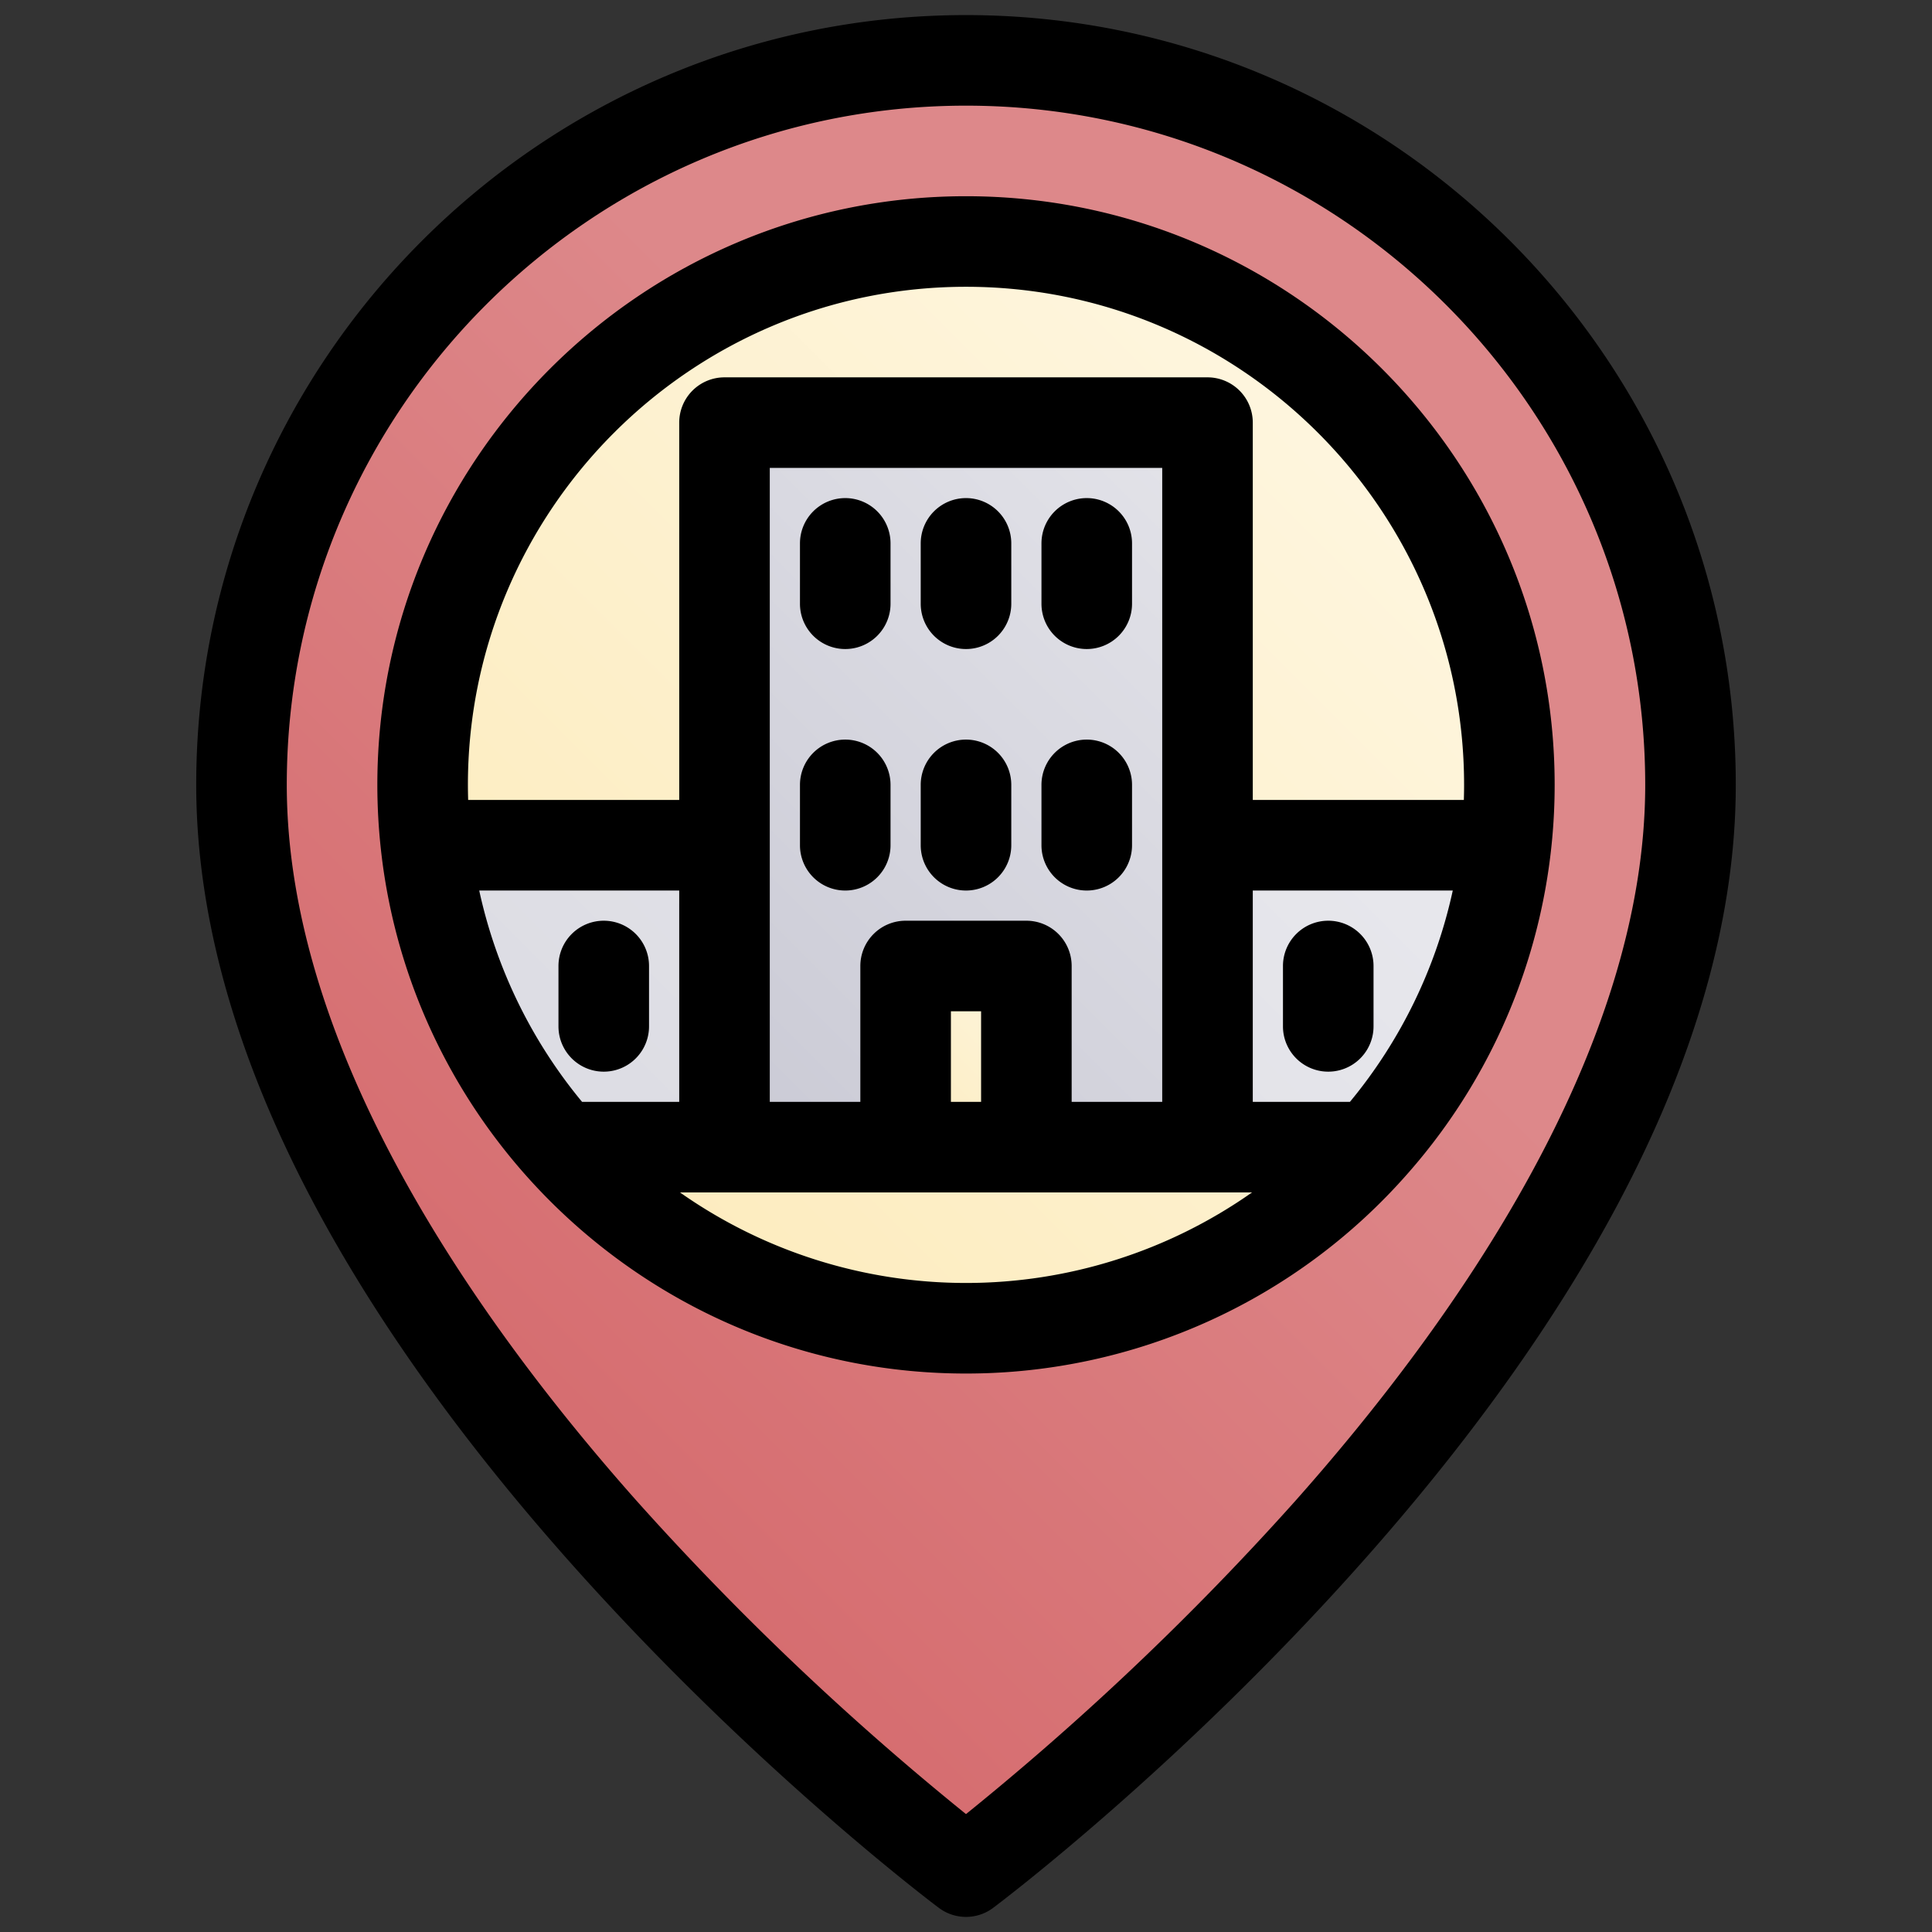
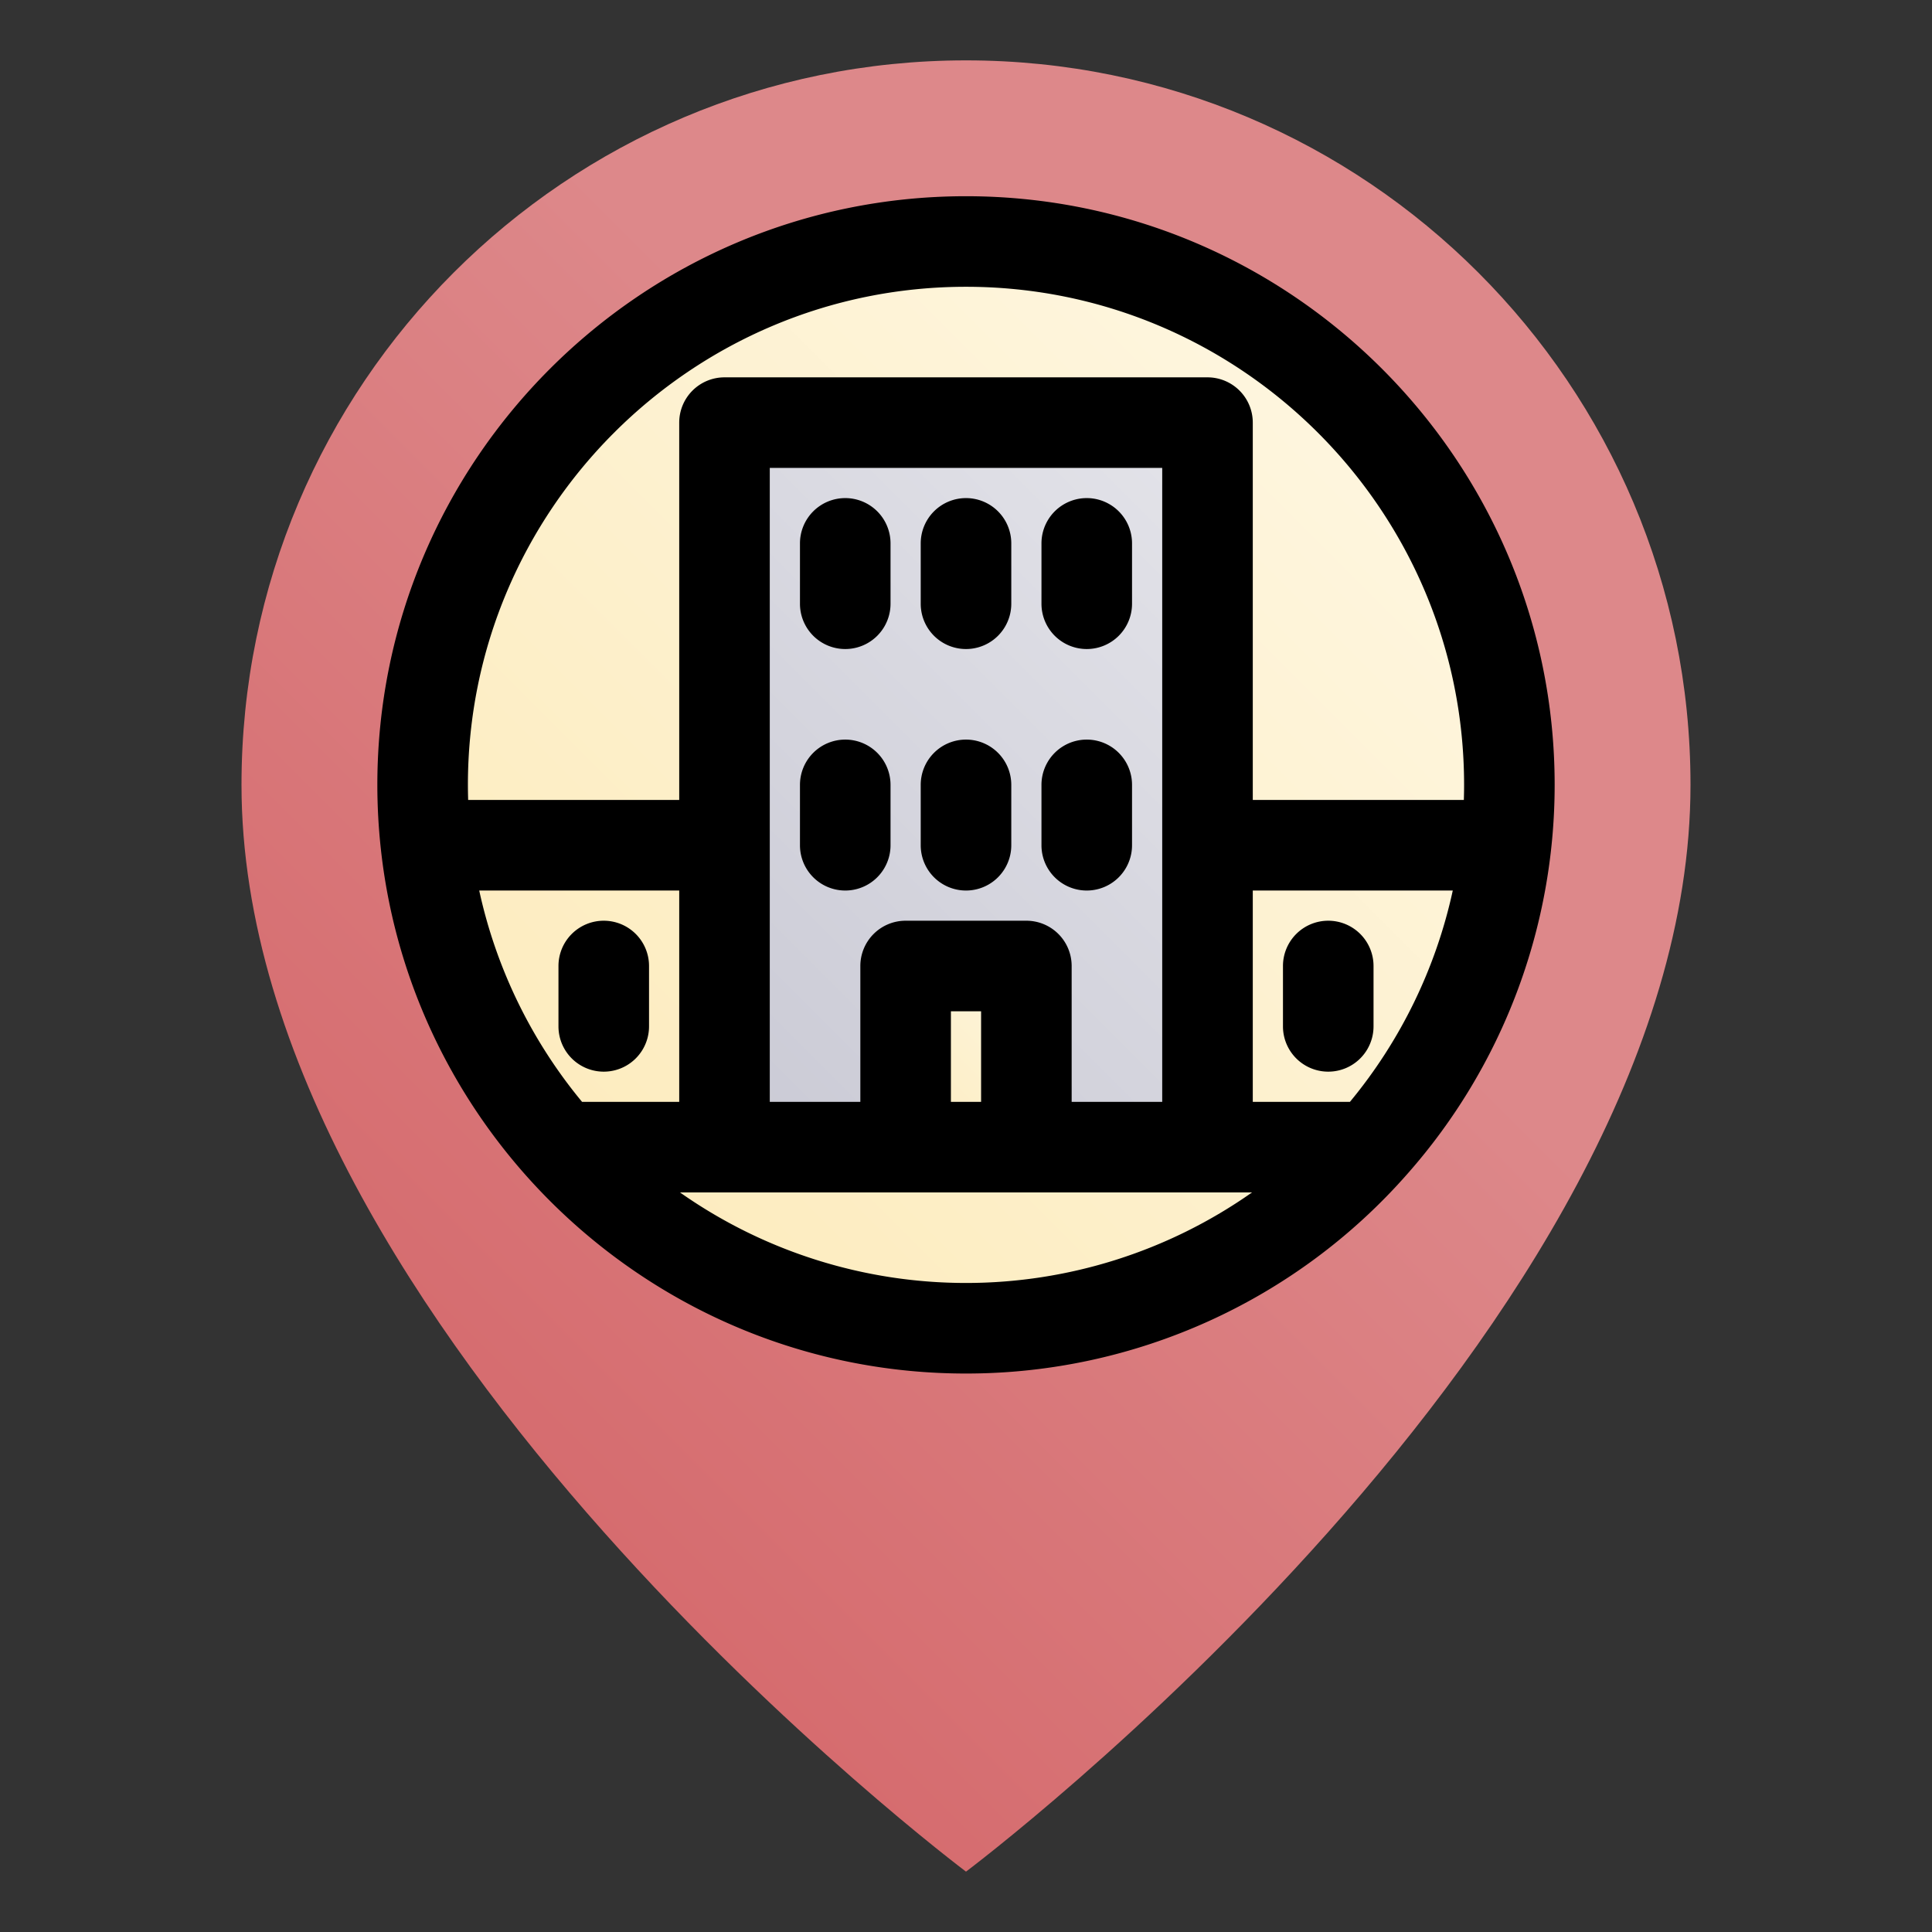
<svg xmlns="http://www.w3.org/2000/svg" xmlns:xlink="http://www.w3.org/1999/xlink" height="512" viewBox="0 0 512 512" width="512">
  <rect x="0" y="0" width="512" height="512" fill="#333333" stroke="none" />
  <linearGradient id="New_Gradient_Swatch_13" gradientUnits="userSpaceOnUse" x1="75.777" x2="293.049" y1="400.299" y2="183.026">
    <stop offset="0" stop-color="#d46669" />
    <stop offset="1" stop-color="#dd888a" />
  </linearGradient>
  <linearGradient id="New_Gradient_Swatch_21" gradientUnits="userSpaceOnUse" x1="154.177" x2="428.965" y1="309.823" y2="35.035">
    <stop offset=".011" stop-color="#fdecbf" />
    <stop offset="1" stop-color="#fef9ea" />
  </linearGradient>
  <linearGradient id="New_Gradient_Swatch_22" gradientUnits="userSpaceOnUse" x1="173.392" x2="396.324" y1="328.713" y2="105.781">
    <stop offset=".011" stop-color="#dcdce3" />
    <stop offset="1" stop-color="#ededf1" />
  </linearGradient>
  <linearGradient id="New_Gradient_Swatch_4" gradientUnits="userSpaceOnUse" x1="176" x2="391.894" y1="288" y2="72.106">
    <stop offset=".011" stop-color="#cacad5" />
    <stop offset="1" stop-color="#ededf1" />
  </linearGradient>
  <linearGradient id="New_Gradient_Swatch_21-2" x1="236" x2="289.974" xlink:href="#New_Gradient_Swatch_21" y1="300" y2="246.026" />
  <g id="_16-location" data-name="16-location">
    <g id="linear_color" data-name="linear color">
      <path d="m64 208c0-106.039 85.961-192 192-192s192 85.961 192 192c0 144-192 288-192 288s-192-144-192-288z" fill="url(#New_Gradient_Swatch_13)" />
      <circle cx="256" cy="208" fill="url(#New_Gradient_Swatch_21)" r="144" />
-       <path d="m148.679 304h214.642a143.427 143.427 0 0 0 35.79-80h-286.222a143.427 143.427 0 0 0 35.79 80z" fill="url(#New_Gradient_Swatch_22)" />
      <path d="m192 112h128v192h-128z" fill="url(#New_Gradient_Swatch_4)" />
      <path d="m240 256h32v48h-32z" fill="url(#New_Gradient_Swatch_21-2)" />
-       <path d="m256 4c-112.486 0-204 91.514-204 204 0 34.837 10.568 72.315 31.412 111.4 16.371 30.695 39.121 62.515 67.619 94.576 48.248 54.275 95.769 90.124 97.769 91.624a12 12 0 0 0 14.4 0c2-1.5 49.521-37.349 97.769-91.627 28.5-32.061 51.248-63.881 67.619-94.576 20.844-39.082 31.412-76.56 31.412-111.397 0-112.486-91.514-204-204-204zm87.315 393.708a746.674 746.674 0 0 1 -87.315 83.046 746.681 746.681 0 0 1 -87.315-83.046c-42.285-47.632-92.685-119.208-92.685-189.708 0-99.252 80.748-180 180-180s180 80.748 180 180c0 70.5-50.4 142.076-92.685 189.708z" />
      <path d="m373.041 311.016a155.657 155.657 0 0 0 38.959-103.016c0-86.019-69.981-156-156-156s-156 69.981-156 156a156.9 156.9 0 0 0 .931 17.007c8.546 78.259 75.021 139.022 155.069 138.993a155.556 155.556 0 0 0 117.041-52.984zm-113.041-19.016h-8v-24h8zm12-48h-32a12 12 0 0 0 -12 12v36h-24v-168h104v168h-24v-36a12 12 0 0 0 -12-12zm-117.749 48a131.624 131.624 0 0 1 -27.251-56h53v56zm177.749 0v-56h53a131.624 131.624 0 0 1 -27.252 56zm-76-216c72.785 0 132 59.215 132 132 0 1.339-.026 2.671-.066 4h-55.934v-100a12 12 0 0 0 -12-12h-128a12 12 0 0 0 -12 12v100h-55.934c-.04-1.329-.066-2.661-.066-4 0-72.785 59.215-132 132-132zm-75.806 240h151.612a131.72 131.72 0 0 1 -151.612 0z" />
      <path d="m352 244a12 12 0 0 0 -12 12v16a12 12 0 0 0 24 0v-16a12 12 0 0 0 -12-12z" />
      <path d="m160 244a12 12 0 0 0 -12 12v16a12 12 0 0 0 24 0v-16a12 12 0 0 0 -12-12z" />
      <path d="m256 132a12 12 0 0 0 -12 12v16a12 12 0 0 0 24 0v-16a12 12 0 0 0 -12-12z" />
      <path d="m256 196a12 12 0 0 0 -12 12v16a12 12 0 0 0 24 0v-16a12 12 0 0 0 -12-12z" />
      <path d="m288 172a12 12 0 0 0 12-12v-16a12 12 0 0 0 -24 0v16a12 12 0 0 0 12 12z" />
      <path d="m300 224v-16a12 12 0 0 0 -24 0v16a12 12 0 0 0 24 0z" />
      <path d="m224 132a12 12 0 0 0 -12 12v16a12 12 0 0 0 24 0v-16a12 12 0 0 0 -12-12z" />
      <path d="m224 196a12 12 0 0 0 -12 12v16a12 12 0 0 0 24 0v-16a12 12 0 0 0 -12-12z" />
    </g>
  </g>
</svg>